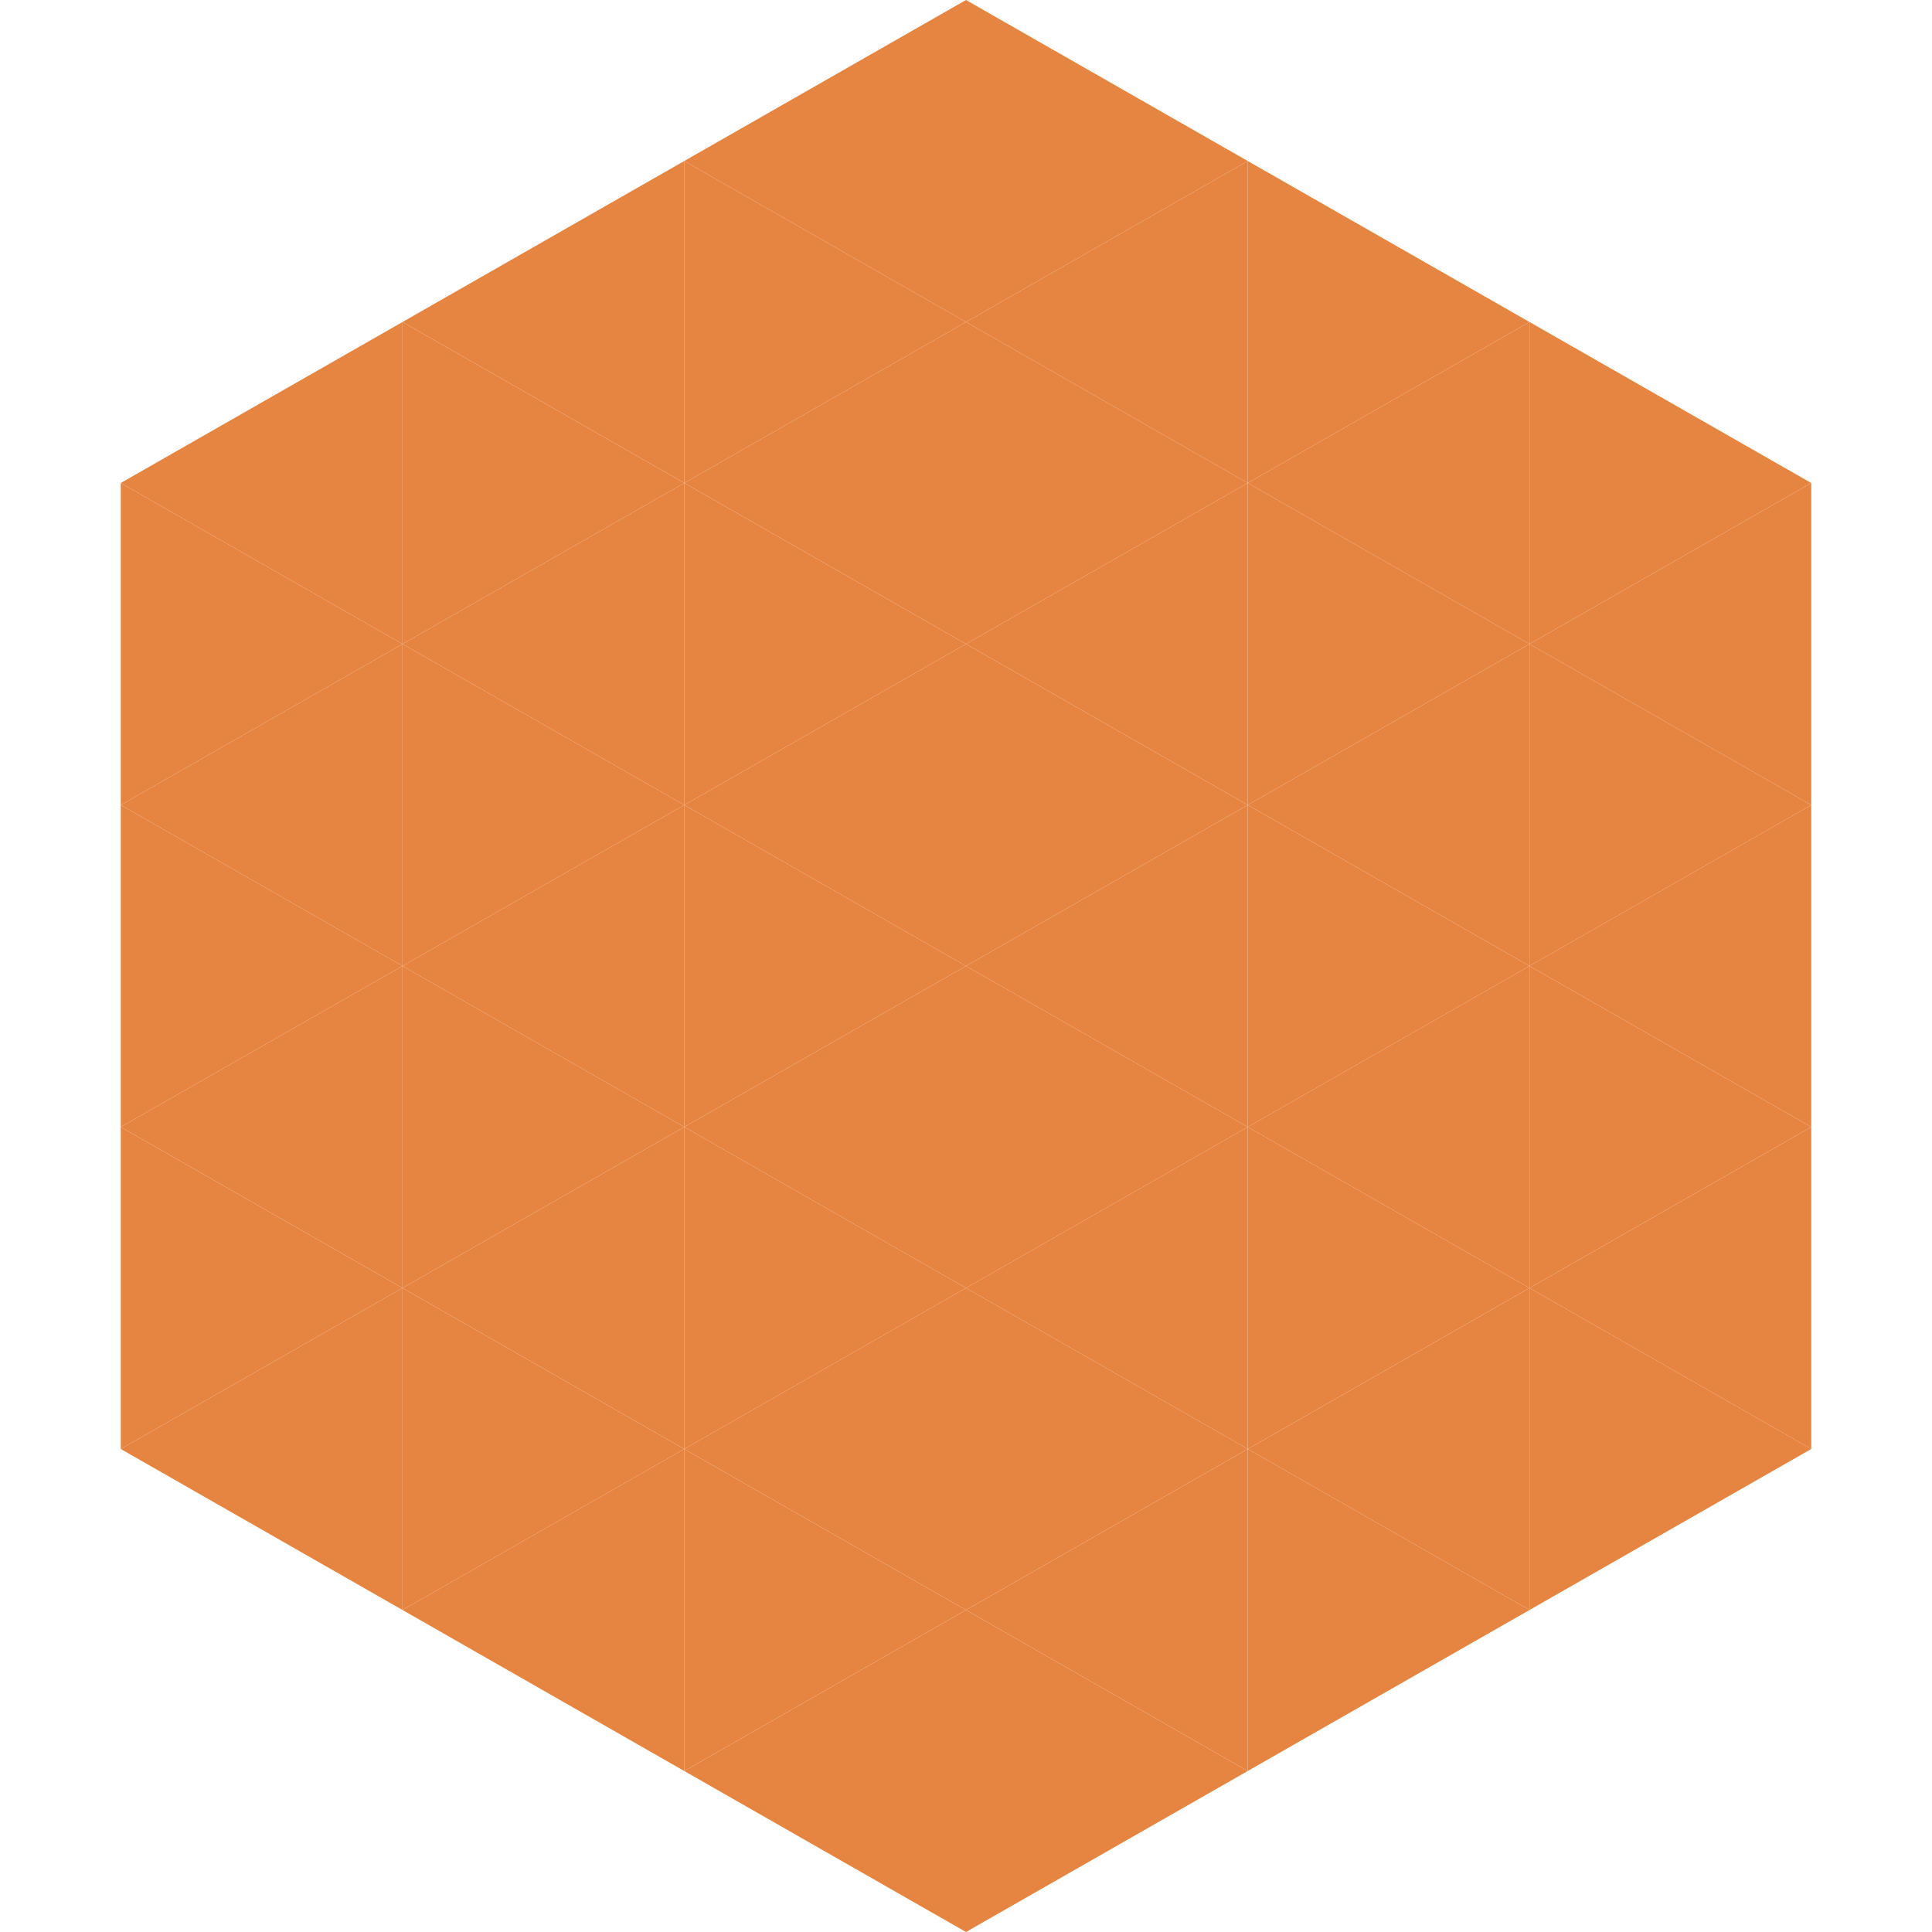
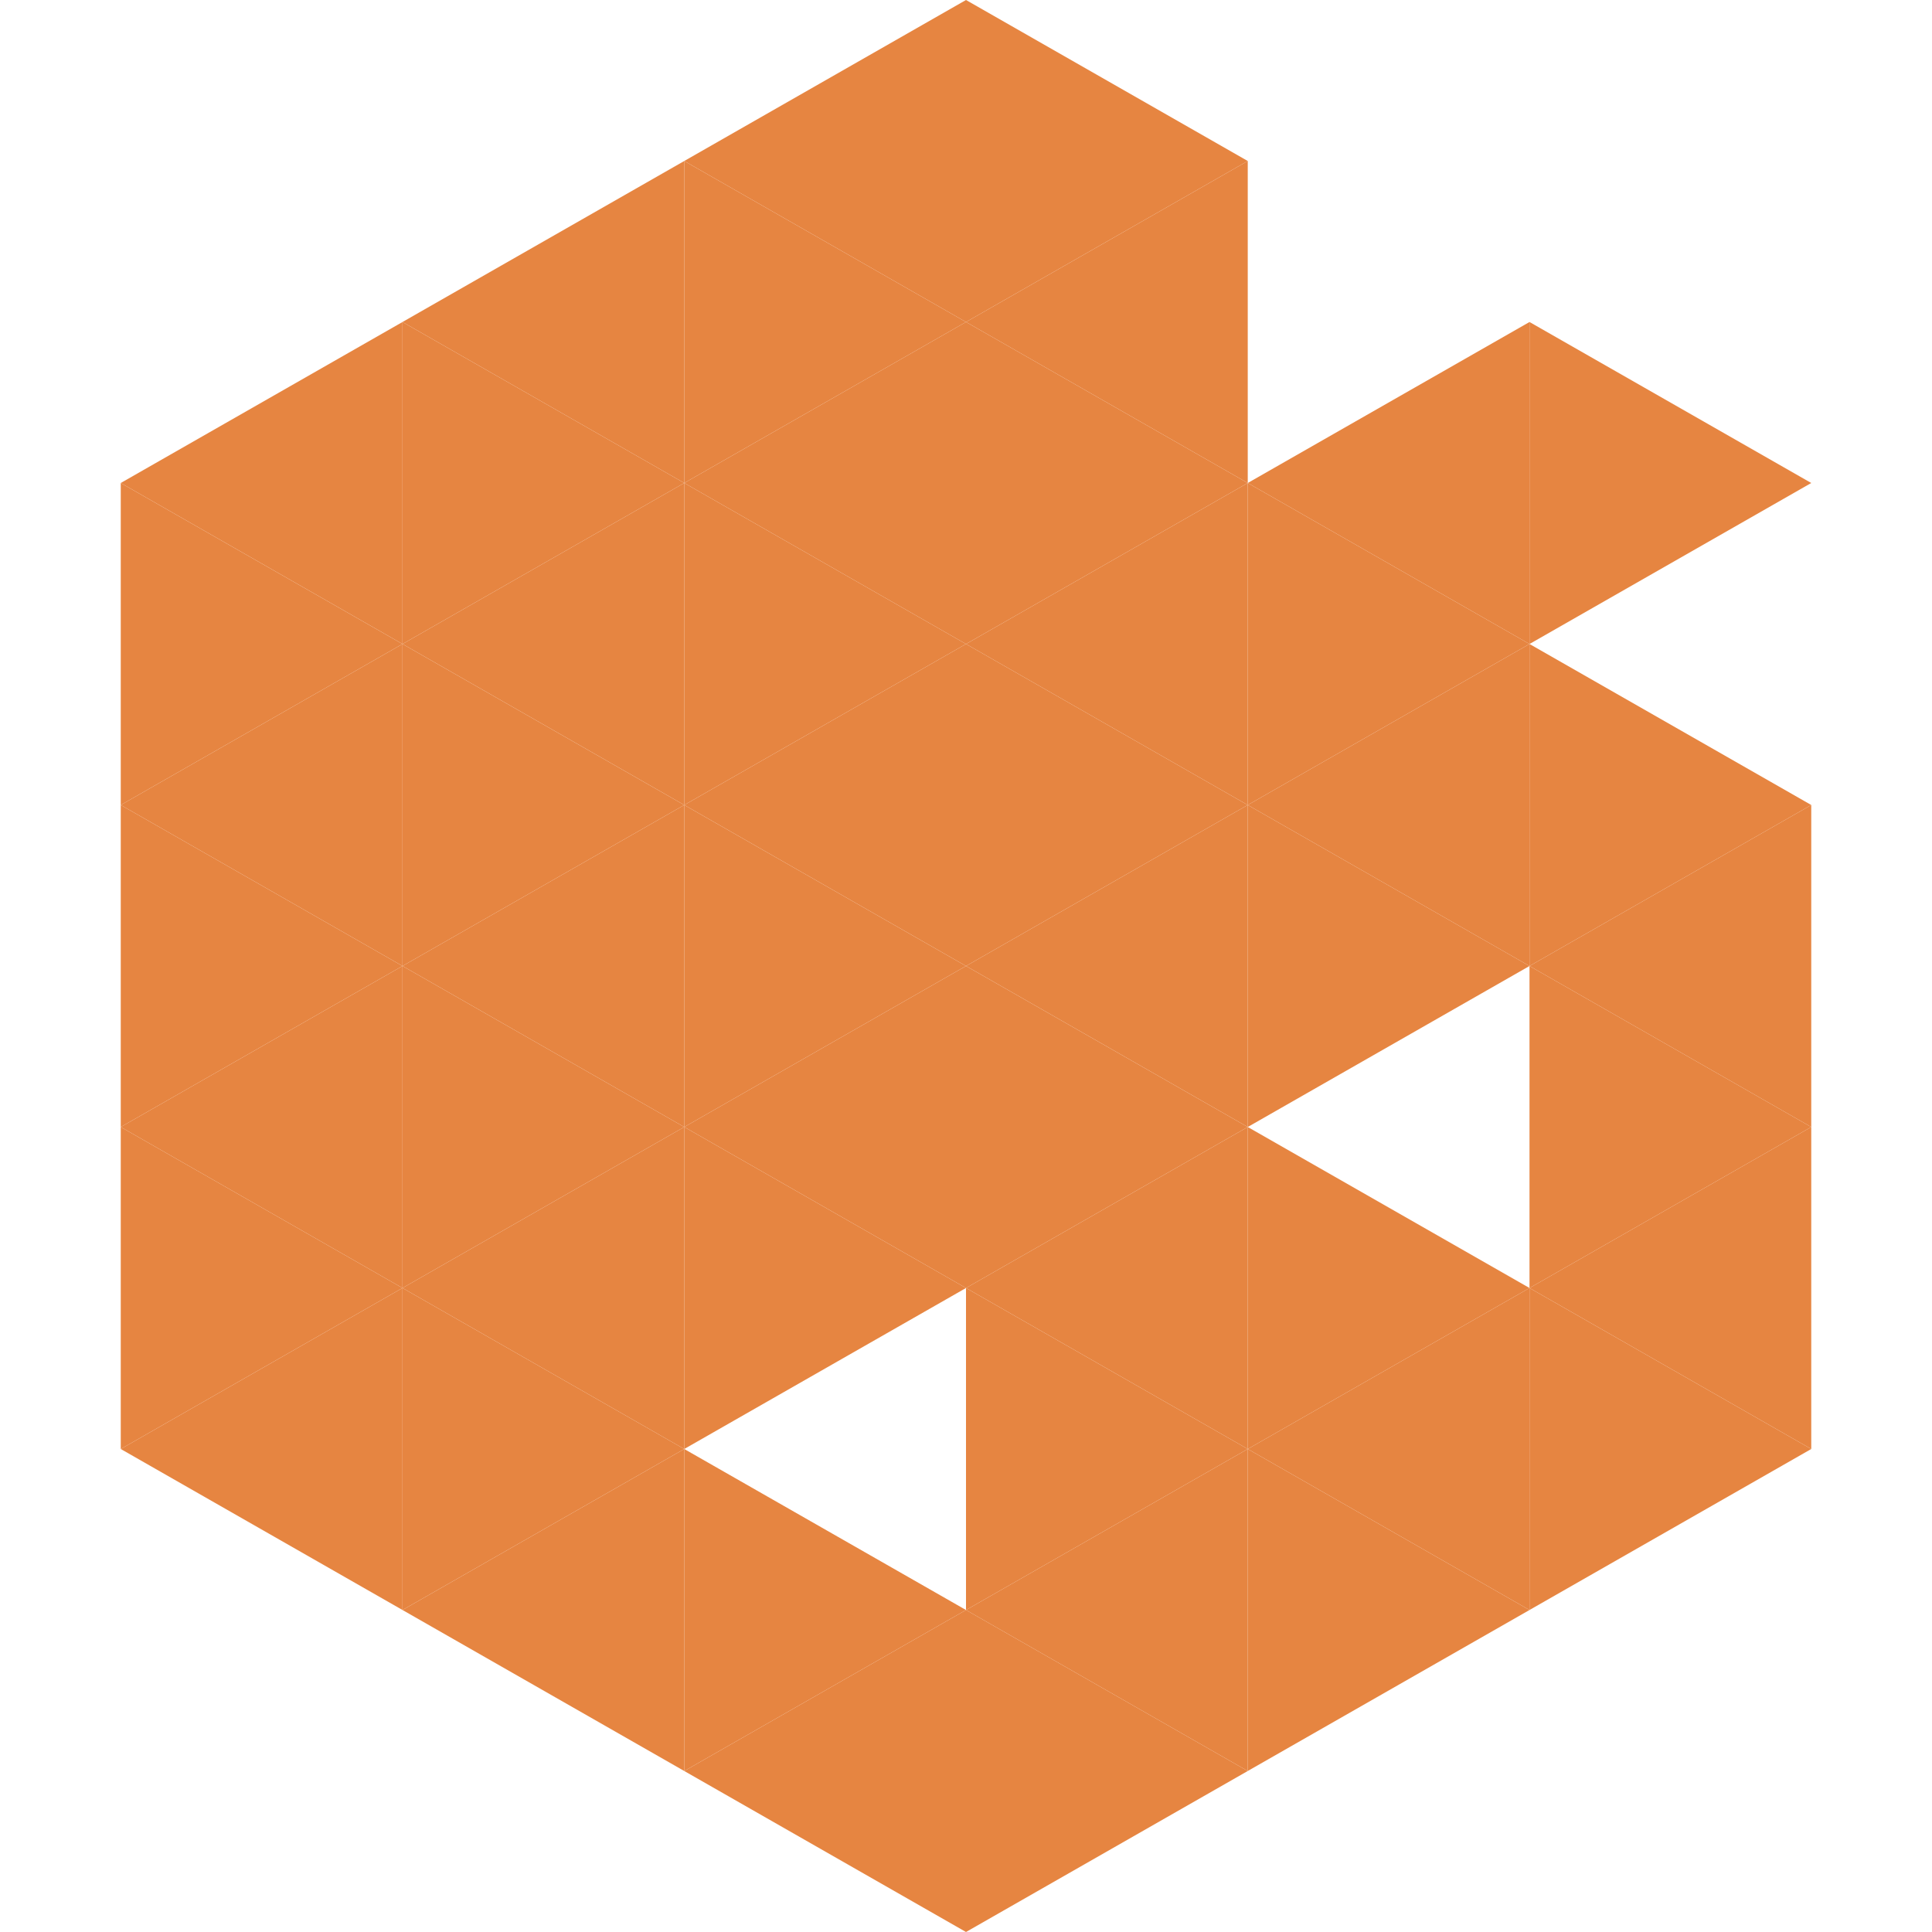
<svg xmlns="http://www.w3.org/2000/svg" width="240" height="240">
  <polygon points="50,40 15,60 50,80" style="fill:rgb(230,133,65)" />
  <polygon points="190,40 225,60 190,80" style="fill:rgb(230,133,65)" />
  <polygon points="15,60 50,80 15,100" style="fill:rgb(230,133,65)" />
-   <polygon points="225,60 190,80 225,100" style="fill:rgb(230,133,65)" />
  <polygon points="50,80 15,100 50,120" style="fill:rgb(230,133,65)" />
  <polygon points="190,80 225,100 190,120" style="fill:rgb(230,133,65)" />
  <polygon points="15,100 50,120 15,140" style="fill:rgb(230,133,65)" />
  <polygon points="225,100 190,120 225,140" style="fill:rgb(230,133,65)" />
  <polygon points="50,120 15,140 50,160" style="fill:rgb(230,133,65)" />
  <polygon points="190,120 225,140 190,160" style="fill:rgb(230,133,65)" />
  <polygon points="15,140 50,160 15,180" style="fill:rgb(230,133,65)" />
  <polygon points="225,140 190,160 225,180" style="fill:rgb(230,133,65)" />
  <polygon points="50,160 15,180 50,200" style="fill:rgb(230,133,65)" />
  <polygon points="190,160 225,180 190,200" style="fill:rgb(230,133,65)" />
  <polygon points="15,180 50,200 15,220" style="fill:rgb(255,255,255); fill-opacity:0" />
  <polygon points="225,180 190,200 225,220" style="fill:rgb(255,255,255); fill-opacity:0" />
  <polygon points="50,0 85,20 50,40" style="fill:rgb(255,255,255); fill-opacity:0" />
  <polygon points="190,0 155,20 190,40" style="fill:rgb(255,255,255); fill-opacity:0" />
  <polygon points="85,20 50,40 85,60" style="fill:rgb(230,133,65)" />
-   <polygon points="155,20 190,40 155,60" style="fill:rgb(230,133,65)" />
  <polygon points="50,40 85,60 50,80" style="fill:rgb(230,133,65)" />
  <polygon points="190,40 155,60 190,80" style="fill:rgb(230,133,65)" />
  <polygon points="85,60 50,80 85,100" style="fill:rgb(230,133,65)" />
  <polygon points="155,60 190,80 155,100" style="fill:rgb(230,133,65)" />
  <polygon points="50,80 85,100 50,120" style="fill:rgb(230,133,65)" />
  <polygon points="190,80 155,100 190,120" style="fill:rgb(230,133,65)" />
  <polygon points="85,100 50,120 85,140" style="fill:rgb(230,133,65)" />
  <polygon points="155,100 190,120 155,140" style="fill:rgb(230,133,65)" />
  <polygon points="50,120 85,140 50,160" style="fill:rgb(230,133,65)" />
-   <polygon points="190,120 155,140 190,160" style="fill:rgb(230,133,65)" />
  <polygon points="85,140 50,160 85,180" style="fill:rgb(230,133,65)" />
  <polygon points="155,140 190,160 155,180" style="fill:rgb(230,133,65)" />
  <polygon points="50,160 85,180 50,200" style="fill:rgb(230,133,65)" />
  <polygon points="190,160 155,180 190,200" style="fill:rgb(230,133,65)" />
  <polygon points="85,180 50,200 85,220" style="fill:rgb(230,133,65)" />
  <polygon points="155,180 190,200 155,220" style="fill:rgb(230,133,65)" />
  <polygon points="120,0 85,20 120,40" style="fill:rgb(230,133,65)" />
  <polygon points="120,0 155,20 120,40" style="fill:rgb(230,133,65)" />
  <polygon points="85,20 120,40 85,60" style="fill:rgb(230,133,65)" />
  <polygon points="155,20 120,40 155,60" style="fill:rgb(230,133,65)" />
  <polygon points="120,40 85,60 120,80" style="fill:rgb(230,133,65)" />
  <polygon points="120,40 155,60 120,80" style="fill:rgb(230,133,65)" />
  <polygon points="85,60 120,80 85,100" style="fill:rgb(230,133,65)" />
  <polygon points="155,60 120,80 155,100" style="fill:rgb(230,133,65)" />
  <polygon points="120,80 85,100 120,120" style="fill:rgb(230,133,65)" />
  <polygon points="120,80 155,100 120,120" style="fill:rgb(230,133,65)" />
  <polygon points="85,100 120,120 85,140" style="fill:rgb(230,133,65)" />
  <polygon points="155,100 120,120 155,140" style="fill:rgb(230,133,65)" />
  <polygon points="120,120 85,140 120,160" style="fill:rgb(230,133,65)" />
  <polygon points="120,120 155,140 120,160" style="fill:rgb(230,133,65)" />
  <polygon points="85,140 120,160 85,180" style="fill:rgb(230,133,65)" />
  <polygon points="155,140 120,160 155,180" style="fill:rgb(230,133,65)" />
-   <polygon points="120,160 85,180 120,200" style="fill:rgb(230,133,65)" />
  <polygon points="120,160 155,180 120,200" style="fill:rgb(230,133,65)" />
  <polygon points="85,180 120,200 85,220" style="fill:rgb(230,133,65)" />
  <polygon points="155,180 120,200 155,220" style="fill:rgb(230,133,65)" />
  <polygon points="120,200 85,220 120,240" style="fill:rgb(230,133,65)" />
  <polygon points="120,200 155,220 120,240" style="fill:rgb(230,133,65)" />
  <polygon points="85,220 120,240 85,260" style="fill:rgb(255,255,255); fill-opacity:0" />
  <polygon points="155,220 120,240 155,260" style="fill:rgb(255,255,255); fill-opacity:0" />
</svg>